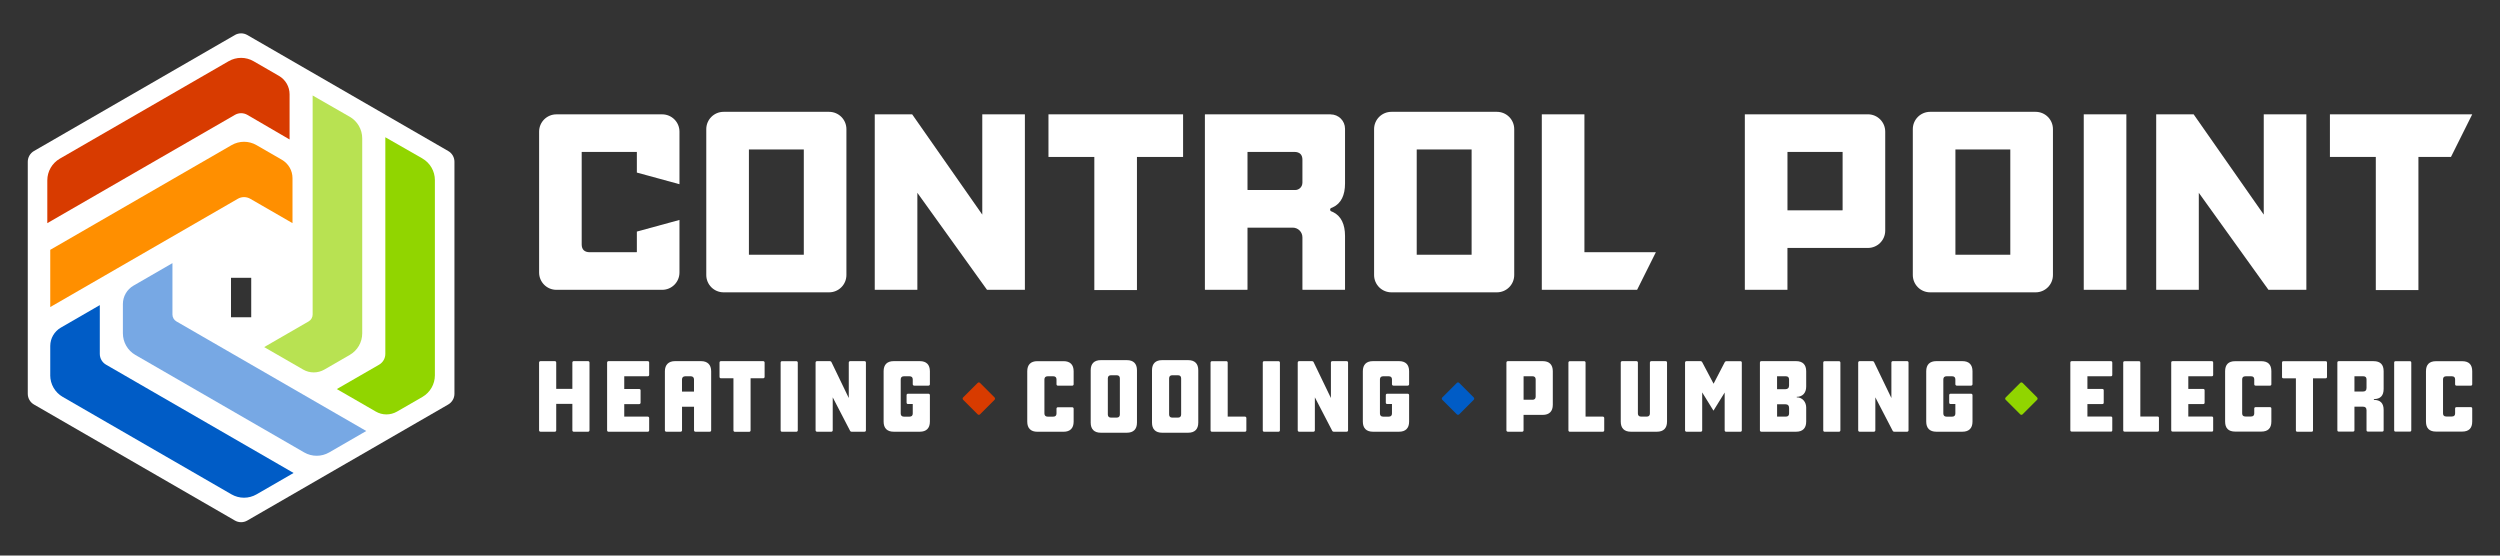
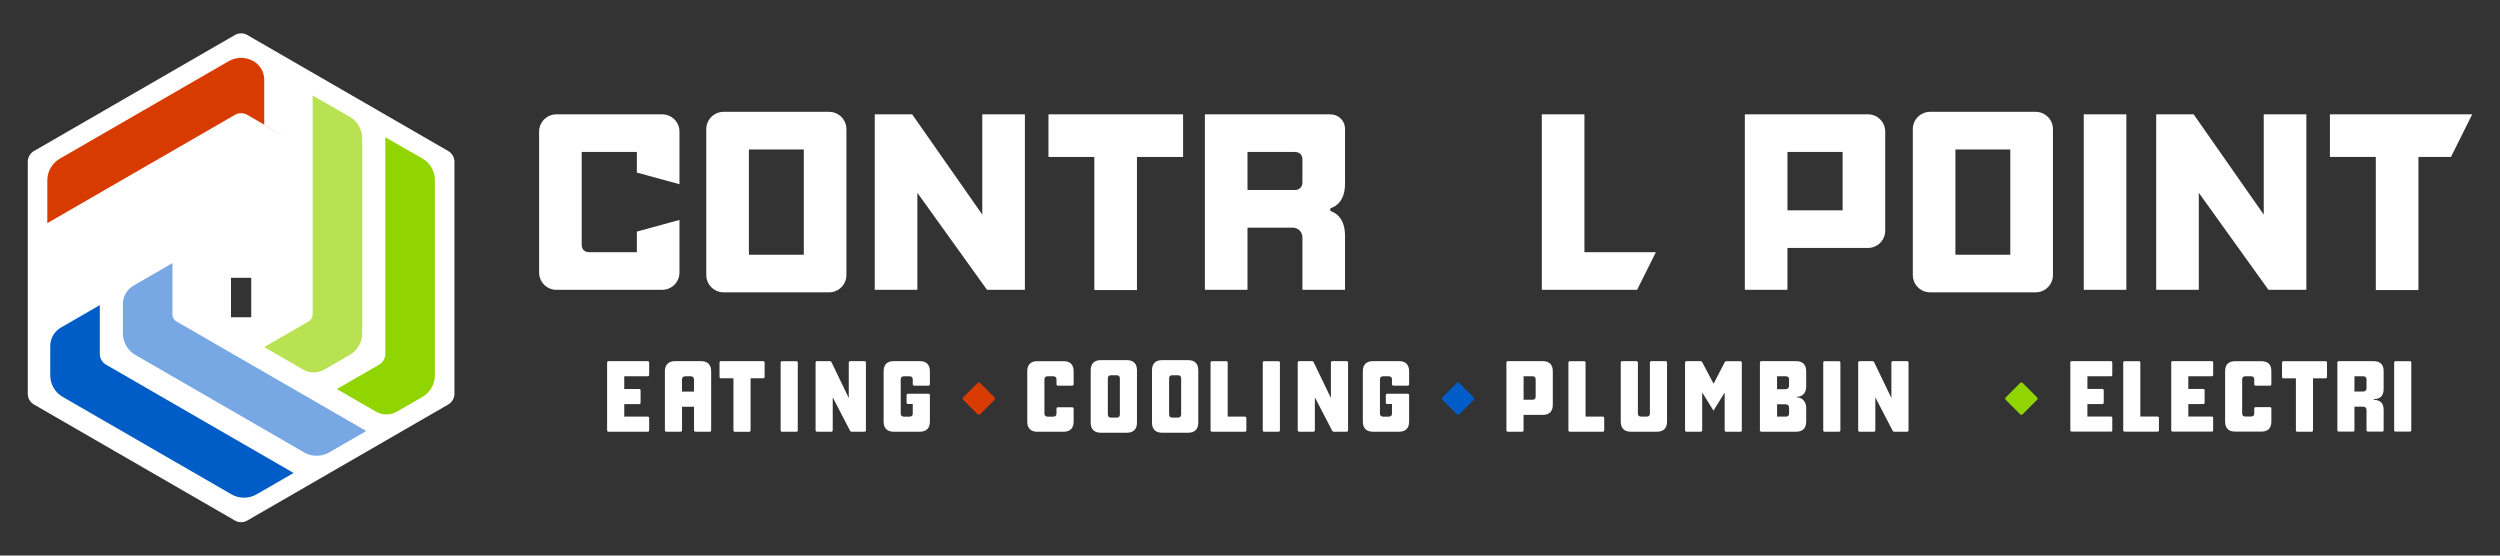
<svg xmlns="http://www.w3.org/2000/svg" id="Layer_1" version="1.1" viewBox="0 0 900 200">
  <rect x="0" y="0" width="900" height="200" fill="#333333" stroke="none" />
  <defs>
    <style>
      .st0 {
        fill: #d83b00;
      }

      .st1 {
        fill: #b8e252;
      }

      .st2 {
        fill: #ff8f00;
      }

      .st3 {
        fill: #fff;
      }

      .st4 {
        fill: #005cc6;
      }

      .st5 {
        fill: #77a8e4;
      }

      .st6 {
        fill: #91d500;
      }
    </style>
  </defs>
  <g>
    <path class="st3" d="M161.36,54.37L89.03,12.61c-1.38-.8-3.09-.8-4.47,0L12.22,54.37c-1.37.8-2.22,2.27-2.22,3.86v83.53c0,1.6.85,3.07,2.22,3.86l72.34,41.77c1.38.8,3.09.8,4.47,0l72.33-41.77c1.38-.8,2.24-2.27,2.24-3.86V58.23c0-1.6-.85-3.07-2.24-3.86ZM90.44,114.22h-7.28v-14.22h7.28v14.22Z" />
    <g>
      <path class="st4" d="M18.09,135.1v-10.54c0-2.73,1.46-5.26,3.82-6.62l14.02-8.1v17.56c0,1.6.85,3.08,2.24,3.88l67.52,38.99-13.34,7.7c-2.79,1.61-6.22,1.61-9.01,0l-60.77-35.09c-2.78-1.6-4.49-4.57-4.49-7.78Z" />
      <path class="st6" d="M152.04,57.04c2.8,1.6,4.52,4.58,4.52,7.8v70.26c0,3.21-1.71,6.18-4.48,7.79l-9.14,5.27c-2.37,1.37-5.28,1.37-7.65,0l-14.03-8.1,15.21-8.77c1.39-.8,2.25-2.28,2.25-3.89V49.41s13.32,7.62,13.32,7.62Z" />
-       <path class="st0" d="M104.25,50.21l-15.2-8.86c-1.39-.8-3.1-.8-4.48,0L17.03,80.33v-15.4c0-3.22,1.72-6.2,4.5-7.81l60.77-35.08c2.79-1.61,6.21-1.61,8.99,0l9.13,5.27c2.37,1.37,3.83,3.89,3.83,6.63v16.28Z" />
+       <path class="st0" d="M104.25,50.21l-15.2-8.86c-1.39-.8-3.1-.8-4.48,0L17.03,80.33v-15.4c0-3.22,1.72-6.2,4.5-7.81l60.77-35.08c2.79-1.61,6.21-1.61,8.99,0c2.37,1.37,3.83,3.89,3.83,6.63v16.28Z" />
      <path class="st1" d="M125.89,42.02c2.79,1.6,4.51,4.58,4.51,7.8v70.18c0,3.21-1.71,6.18-4.49,7.77l-9.13,5.27c-2.37,1.37-5.28,1.37-7.65,0l-14.03-8.09,16.02-9.25c.89-.52,1.43-1.46,1.43-2.48V34.37s1.7.98,1.7.98l11.64,6.68Z" />
-       <path class="st2" d="M105.3,80.33l-15.2-8.77c-1.39-.8-3.1-.8-4.48,0L18.09,110.54v-20.6s65.27-37.69,65.27-37.69c2.79-1.61,6.21-1.61,8.99,0l9.13,5.27c2.37,1.37,3.83,3.89,3.82,6.63v16.19Z" />
      <path class="st5" d="M44.24,120v-10.55c0-2.73,1.46-5.26,3.82-6.62l14.02-8.1v18.5c0,1.02.55,1.97,1.43,2.48l68.34,39.45-13.34,7.71c-2.79,1.61-6.22,1.61-9.01,0l-60.77-35.09c-2.78-1.6-4.49-4.57-4.49-7.78Z" />
    </g>
  </g>
  <g>
    <path class="st3" d="M229.27,62.13v-7.43h-19.86v33.3c0,1.81.99,2.8,2.89,2.8h16.88s.09-.04.09-.09v-7.34l15.34-4.19v18.93c0,3.44-2.79,6.23-6.22,6.23h-38.09c-3.44,0-6.22-2.79-6.22-6.23v-50.72c0-3.44,2.79-6.22,6.23-6.22h38.08c3.44,0,6.22,2.79,6.22,6.22v18.93l-15.34-4.19Z" />
    <path class="st3" d="M298.48,40.26h-37.99c-3.44,0-6.23,2.79-6.23,6.23v52.52c0,3.44,2.79,6.23,6.23,6.23h37.99c3.44,0,6.23-2.79,6.23-6.23v-52.52c0-3.44-2.79-6.23-6.23-6.23ZM289.37,91.7s0,0,0,0h-19.76s0,0,0,0v-37.9s0,0,0,0h0s19.76,0,19.76,0v37.9Z" />
    <polygon class="st3" points="377.45 56.5 393.96 56.5 393.96 104.42 409.3 104.42 409.3 56.5 409.3 56.5 409.3 56.5 425.91 56.5 425.91 41.16 377.45 41.16 377.45 56.5" />
    <path class="st3" d="M479.04,41.16h-45.16c-.07,0-.12.05-.12.12v62.93c0,.07.05.12.12.12h15.1c.07,0,.12-.05.12-.12v-22.26s0,0,0,0h0s16.28,0,16.28,0c1.93,0,3.49,1.56,3.49,3.49v18.77c0,.07.05.12.12.12h15.1c.07,0,.12-.05.12-.12v-19.28c0-4.11-1.37-7.23-4.44-8.64-.17-.08-.35-.16-.53-.22-.54-.22-.54-.99,0-1.2.18-.07.37-.15.56-.23,3.05-1.39,4.41-4.46,4.41-8.55v-19.74c0-2.85-2.31-5.17-5.17-5.17ZM468.86,65.8c0,1.44-1.17,2.61-2.61,2.61h-17.03c-.07,0-.12-.05-.12-.12v-13.6s0,0,0,0h0s16.88,0,16.88,0c1.9,0,2.89.99,2.89,2.8v8.31Z" />
-     <path class="st3" d="M538.89,40.26h-37.99c-3.44,0-6.23,2.79-6.23,6.23v52.52c0,3.44,2.79,6.23,6.23,6.23h37.99c3.44,0,6.23-2.79,6.23-6.23v-52.52c0-3.44-2.79-6.23-6.23-6.23ZM529.78,91.7s0,0,0,0h-19.76s0,0,0,0v-37.9s0,0,0,0h0s19.76,0,19.76,0v37.9Z" />
    <polygon class="st3" points="570.39 41.16 555.05 41.16 555.05 104.33 589.36 104.33 596.11 90.8 570.39 90.8 570.39 41.16" />
    <path class="st3" d="M672.45,41.16h-44.31v63.17h15.34v-15.07s0,0,0,0h0s28.97,0,28.97,0c3.44,0,6.23-2.79,6.23-6.23v-35.65c0-3.44-2.79-6.23-6.23-6.23ZM663.34,75.64s-.04.09-.09.09h-19.76v-21.03s0,0,0,0h0s19.85,0,19.85,0v20.94Z" />
    <path class="st3" d="M732.83,40.26h-37.99c-3.44,0-6.23,2.79-6.23,6.23v52.52c0,3.44,2.79,6.23,6.23,6.23h37.99c3.44,0,6.23-2.79,6.23-6.23v-52.52c0-3.44-2.79-6.23-6.23-6.23ZM723.71,91.7s0,0,0,0h-19.76s0,0,0,0v-37.9s0,0,0,0h0s19.76,0,19.76,0v37.9Z" />
    <rect class="st3" x="750.15" y="41.16" width="15.34" height="63.17" />
    <polygon class="st3" points="814.95 77.26 789.71 41.16 776.23 41.16 776.23 104.33 791.57 104.33 791.57 69.41 816.64 104.33 830.29 104.33 830.29 41.16 814.95 41.16 814.95 77.26" />
    <polygon class="st3" points="882.35 56.5 890 41.16 838.77 41.16 838.77 56.5 855.29 56.5 855.29 104.42 870.63 104.42 870.63 56.5 870.63 56.5 870.63 56.5 882.35 56.5" />
    <polygon class="st3" points="353.62 77.26 328.38 41.16 314.91 41.16 314.91 104.33 330.25 104.33 330.25 69.41 355.32 104.33 368.96 104.33 368.96 41.16 353.62 41.16 353.62 77.26" />
  </g>
  <g>
    <g>
-       <path class="st3" d="M212.22,130.52v24.39c0,.29-.22.51-.51.51h-5.15c-.33,0-.51-.22-.51-.51v-9.51h-5.81v9.51c0,.29-.18.51-.51.51h-5.15c-.29,0-.51-.22-.51-.51v-24.39c0-.29.22-.51.51-.51h5.15c.33,0,.51.22.51.51v9.47h5.81v-9.47c0-.29.18-.51.51-.51h5.15c.29,0,.51.22.51.51Z" />
      <path class="st3" d="M218.56,154.91v-24.39c0-.29.22-.51.51-.51h14.12c.29,0,.51.22.51.51v4.43c0,.29-.22.51-.51.51h-8.46v4.57h5.37c.29,0,.51.22.51.51v4.43c0,.29-.22.51-.51.51h-5.37v4.5h8.46c.29,0,.51.22.51.51v4.43c0,.29-.22.51-.51.51h-14.12c-.29,0-.51-.22-.51-.51Z" />
      <path class="st3" d="M239.36,154.91v-21.27c0-2.32,1.34-3.63,3.63-3.63h9.4c2.32,0,3.63,1.31,3.63,3.63v21.27c0,.29-.18.51-.51.51h-5.15c-.29,0-.51-.22-.51-.51v-8.49h-4.32v8.49c0,.29-.22.51-.51.51h-5.15c-.29,0-.51-.22-.51-.51ZM249.84,140.98v-4.39c0-.69-.44-1.13-1.13-1.13h-2.03c-.73,0-1.16.44-1.16,1.13v4.39h4.32Z" />
      <path class="st3" d="M259.03,130.52c0-.29.18-.51.51-.51h15.21c.29,0,.51.22.51.51v5.15c0,.29-.22.51-.51.51h-4.54v18.76c0,.29-.18.51-.51.51h-5.15c-.29,0-.51-.22-.51-.51v-18.76h-4.5c-.33,0-.51-.22-.51-.51v-5.15Z" />
      <path class="st3" d="M281.54,130.02h5.15c.29,0,.51.22.51.51v24.39c0,.29-.22.51-.51.51h-5.15c-.33,0-.51-.22-.51-.51v-24.39c0-.29.18-.51.51-.51Z" />
      <path class="st3" d="M293.61,130.52c0-.29.22-.51.51-.51h4.65c.25,0,.44.11.58.4l6.21,12.88v-12.77c0-.29.22-.51.51-.51h5.15c.33,0,.51.22.51.51v24.39c0,.29-.18.51-.51.51h-4.61c-.29,0-.51-.14-.62-.4l-6.21-11.98v11.87c0,.29-.22.51-.51.51h-5.15c-.29,0-.51-.22-.51-.51v-24.39Z" />
      <path class="st3" d="M328.59,138.33v-1.74c0-.73-.4-1.13-1.13-1.13h-2.07c-.73,0-1.13.4-1.13,1.13v12.27c0,.73.4,1.13,1.13,1.13h2.07c.73,0,1.13-.4,1.13-1.13v-3.41h-1.71c-.33,0-.51-.22-.51-.51v-2.69c0-.29.18-.51.51-.51h7.37c.29,0,.51.22.51.51v9.54c0,2.36-1.27,3.63-3.63,3.63h-9.4c-2.36,0-3.63-1.27-3.63-3.63v-18.15c0-2.36,1.27-3.63,3.63-3.63h9.4c2.36,0,3.63,1.27,3.63,3.63v4.68c0,.29-.22.51-.51.51h-5.15c-.29,0-.51-.22-.51-.51Z" />
    </g>
    <path class="st0" d="M351.92,149.12l-5.18-5.18c-.26-.26-.26-.62,0-.87l5.21-5.21c.26-.26.62-.26.87,0l5.18,5.18c.28.28.28.64.03.9l-5.21,5.21c-.26.26-.62.26-.9-.03Z" />
    <g>
      <path class="st3" d="M386.51,133.65v4.68c0,.29-.22.51-.51.51h-5.15c-.33,0-.51-.22-.51-.51v-1.74c0-.73-.4-1.13-1.16-1.13h-2.03c-.73,0-1.16.4-1.16,1.13v12.27c0,.73.44,1.13,1.16,1.13h2.03c.76,0,1.16-.4,1.16-1.13v-1.74c0-.29.18-.51.51-.51h5.15c.29,0,.51.22.51.51v4.68c0,2.36-1.27,3.63-3.63,3.63h-9.44c-2.36,0-3.63-1.27-3.63-3.63v-18.15c0-2.36,1.27-3.63,3.63-3.63h9.44c2.36,0,3.63,1.27,3.63,3.63Z" />
      <path class="st3" d="M392.65,152.15v-18.87c0-2.36,1.27-3.63,3.63-3.63h9.4c2.36,0,3.63,1.27,3.63,3.63v18.87c0,2.36-1.27,3.63-3.63,3.63h-9.4c-2.36,0-3.63-1.27-3.63-3.63ZM399.95,150.34h2.07c.73,0,1.13-.4,1.13-1.13v-12.99c0-.73-.4-1.13-1.13-1.13h-2.07c-.73,0-1.13.4-1.13,1.13v12.99c0,.73.4,1.13,1.13,1.13Z" />
      <path class="st3" d="M414.72,152.15v-18.87c0-2.36,1.27-3.63,3.63-3.63h9.4c2.36,0,3.63,1.27,3.63,3.63v18.87c0,2.36-1.27,3.63-3.63,3.63h-9.4c-2.36,0-3.63-1.27-3.63-3.63ZM422.01,150.34h2.07c.73,0,1.13-.4,1.13-1.13v-12.99c0-.73-.4-1.13-1.13-1.13h-2.07c-.73,0-1.13.4-1.13,1.13v12.99c0,.73.4,1.13,1.13,1.13Z" />
      <path class="st3" d="M441.46,130.02c.33,0,.51.22.51.51v19.45h6.21c.29,0,.51.22.51.51v4.43c0,.29-.22.51-.51.51h-11.87c-.29,0-.51-.22-.51-.51v-24.39c0-.29.22-.51.51-.51h5.15Z" />
      <path class="st3" d="M455.11,130.02h5.15c.29,0,.51.22.51.51v24.39c0,.29-.22.51-.51.51h-5.15c-.33,0-.51-.22-.51-.51v-24.39c0-.29.18-.51.51-.51Z" />
      <path class="st3" d="M467.18,130.52c0-.29.22-.51.51-.51h4.65c.25,0,.44.11.58.4l6.21,12.88v-12.77c0-.29.22-.51.51-.51h5.15c.33,0,.51.22.51.51v24.39c0,.29-.18.51-.51.51h-4.61c-.29,0-.51-.14-.62-.4l-6.21-11.98v11.87c0,.29-.22.51-.51.51h-5.15c-.29,0-.51-.22-.51-.51v-24.39Z" />
      <path class="st3" d="M501.11,138.33v-1.74c0-.73-.4-1.13-1.13-1.13h-2.07c-.73,0-1.13.4-1.13,1.13v12.27c0,.73.4,1.13,1.13,1.13h2.07c.73,0,1.13-.4,1.13-1.13v-3.41h-1.71c-.33,0-.51-.22-.51-.51v-2.69c0-.29.18-.51.51-.51h7.37c.29,0,.51.22.51.51v9.54c0,2.36-1.27,3.63-3.63,3.63h-9.4c-2.36,0-3.63-1.27-3.63-3.63v-18.15c0-2.36,1.27-3.63,3.63-3.63h9.4c2.36,0,3.63,1.27,3.63,3.63v4.68c0,.29-.22.51-.51.51h-5.15c-.29,0-.51-.22-.51-.51Z" />
    </g>
    <path class="st4" d="M524.42,149.12l-5.18-5.18c-.26-.26-.26-.62,0-.87l5.21-5.21c.26-.26.62-.26.87,0l5.18,5.18c.28.28.28.64.03.9l-5.21,5.21c-.26.26-.62.26-.9-.03Z" />
    <g>
      <path class="st3" d="M542.32,130.52c0-.33.22-.51.54-.51h12.52c2.36,0,3.63,1.27,3.63,3.63v12.09c0,2.36-1.27,3.63-3.63,3.63h-6.9v5.55c0,.29-.18.51-.51.51h-5.12c-.33,0-.54-.22-.54-.51v-24.39ZM551.68,143.92c.76,0,1.16-.4,1.16-1.13v-6.21c0-.73-.4-1.13-1.16-1.13h-3.19v8.46h3.19Z" />
      <path class="st3" d="M570.29,130.02c.33,0,.51.22.51.51v19.45h6.21c.29,0,.51.22.51.51v4.43c0,.29-.22.51-.51.51h-11.87c-.29,0-.51-.22-.51-.51v-24.39c0-.29.22-.51.51-.51h5.15Z" />
      <path class="st3" d="M600.13,130.52v21.27c0,2.36-1.27,3.63-3.63,3.63h-9.4c-2.36,0-3.63-1.27-3.63-3.63v-21.27c0-.29.22-.51.51-.51h5.15c.29,0,.51.22.51.51v18.33c0,.73.4,1.13,1.16,1.13h2.03c.73,0,1.13-.4,1.13-1.13v-18.33c0-.29.22-.51.51-.51h5.15c.33,0,.51.22.51.51Z" />
      <path class="st3" d="M620.92,130.38c.11-.22.33-.36.58-.36h5.04c.33,0,.51.22.51.51v24.39c0,.29-.18.51-.51.51h-5.15c-.29,0-.51-.22-.51-.51v-13.61l-4.03,6.53-4.06-6.57v13.64c0,.29-.22.51-.51.51h-5.15c-.29,0-.51-.22-.51-.51v-24.39c0-.29.22-.51.51-.51h5.08c.29,0,.44.15.58.36l4.1,7.77,4.03-7.77Z" />
      <path class="st3" d="M633.57,154.91v-24.39c0-.33.22-.51.51-.51h12.52c2.36,0,3.63,1.27,3.63,3.63v5.55c0,2.29-1.34,3.67-3.41,3.67v.18c2.07,0,3.41,1.71,3.41,3.67v5.08c0,2.36-1.27,3.63-3.63,3.63h-12.52c-.29,0-.51-.22-.51-.51ZM642.75,140.11c.83,0,1.31-.47,1.31-1.31v-2.21c0-.73-.4-1.13-1.13-1.13h-3.19v4.65h3.01ZM642.94,149.98c.73,0,1.13-.4,1.13-1.13v-2c0-.84-.47-1.31-1.31-1.31h-3.01v4.43h3.19Z" />
      <path class="st3" d="M656.88,130.02h5.15c.29,0,.51.22.51.51v24.39c0,.29-.22.51-.51.51h-5.15c-.33,0-.51-.22-.51-.51v-24.39c0-.29.18-.51.51-.51Z" />
      <path class="st3" d="M668.95,130.52c0-.29.22-.51.51-.51h4.65c.25,0,.44.11.58.4l6.21,12.88v-12.77c0-.29.22-.51.51-.51h5.15c.33,0,.51.22.51.51v24.39c0,.29-.18.51-.51.51h-4.61c-.29,0-.51-.14-.62-.4l-6.21-11.98v11.87c0,.29-.22.51-.51.51h-5.15c-.29,0-.51-.22-.51-.51v-24.39Z" />
-       <path class="st3" d="M703.93,138.33v-1.74c0-.73-.4-1.13-1.13-1.13h-2.07c-.73,0-1.13.4-1.13,1.13v12.27c0,.73.4,1.13,1.13,1.13h2.07c.73,0,1.13-.4,1.13-1.13v-3.41h-1.71c-.33,0-.51-.22-.51-.51v-2.69c0-.29.18-.51.51-.51h7.37c.29,0,.51.22.51.51v9.54c0,2.36-1.27,3.63-3.63,3.63h-9.4c-2.36,0-3.63-1.27-3.63-3.63v-18.15c0-2.36,1.27-3.63,3.63-3.63h9.4c2.36,0,3.63,1.27,3.63,3.63v4.68c0,.29-.22.51-.51.51h-5.15c-.29,0-.51-.22-.51-.51Z" />
    </g>
    <path class="st6" d="M727.24,149.12l-5.18-5.18c-.26-.26-.26-.62,0-.87l5.21-5.21c.26-.26.62-.26.87,0l5.18,5.18c.28.28.28.64.03.9l-5.21,5.21c-.26.26-.62.26-.9-.03Z" />
    <g>
      <path class="st3" d="M759.91,155.37h-14.08c-.34,0-.51-.17-.51-.51v-24.33c0-.34.17-.51.51-.51h14.08c.34,0,.51.17.51.51v4.42c0,.34-.17.51-.51.51h-8.44v4.56h5.36c.34,0,.51.17.51.51v4.42c0,.34-.17.51-.51.51h-5.36v4.49h8.44c.34,0,.51.17.51.51v4.42c0,.34-.17.51-.51.51Z" />
      <path class="st3" d="M764.87,130.03h5.14c.34,0,.51.17.51.51v19.41h6.19c.34,0,.51.17.51.51v4.42c0,.34-.17.51-.51.51h-11.84c-.34,0-.51-.17-.51-.51v-24.33c0-.34.17-.51.51-.51Z" />
      <path class="st3" d="M796.23,155.37h-14.08c-.34,0-.51-.17-.51-.51v-24.33c0-.34.17-.51.51-.51h14.08c.34,0,.51.17.51.51v4.42c0,.34-.17.51-.51.51h-8.44v4.56h5.36c.34,0,.51.17.51.51v4.42c0,.34-.17.51-.51.51h-5.36v4.49h8.44c.34,0,.51.17.51.51v4.42c0,.34-.17.51-.51.51Z" />
      <path class="st3" d="M804.66,130.03h9.41c2.41,0,3.62,1.21,3.62,3.62v4.67c0,.34-.17.51-.51.51h-5.14c-.34,0-.51-.17-.51-.51v-1.74c0-.75-.39-1.12-1.16-1.12h-2.03c-.77,0-1.16.37-1.16,1.12v12.24c0,.75.39,1.12,1.16,1.12h2.03c.77,0,1.16-.37,1.16-1.12v-1.74c0-.34.17-.51.51-.51h5.14c.34,0,.51.17.51.51v4.67c0,2.41-1.21,3.62-3.62,3.62h-9.41c-2.41,0-3.62-1.21-3.62-3.62v-18.1c0-2.41,1.21-3.62,3.62-3.62Z" />
      <path class="st3" d="M821.53,135.68v-5.14c0-.34.17-.51.51-.51h15.17c.34,0,.51.17.51.51v5.14c0,.34-.17.51-.51.51h-4.53v18.72c0,.34-.17.51-.51.51h-5.14c-.34,0-.51-.17-.51-.51v-18.72h-4.49c-.34,0-.51-.17-.51-.51Z" />
      <path class="st3" d="M847.1,155.37h-5.14c-.34,0-.51-.17-.51-.51v-24.33c0-.34.17-.51.51-.51h12.53c2.41,0,3.62,1.21,3.62,3.62v6.37c0,2.44-1.17,3.66-3.51,3.66v.29c2.34,0,3.51,1.21,3.51,3.62v7.28c0,.34-.17.51-.51.51h-5.14c-.34,0-.51-.17-.51-.51v-7.17c0-.87-.46-1.3-1.38-1.3h-2.97v8.47c0,.34-.17.51-.51.51ZM847.6,135.46v5.5h3.01c.89,0,1.34-.43,1.34-1.3v-3.08c0-.75-.39-1.12-1.16-1.12h-3.19Z" />
      <path class="st3" d="M861.9,154.87v-24.33c0-.34.17-.51.51-.51h5.14c.34,0,.51.17.51.51v24.33c0,.34-.17.51-.51.51h-5.14c-.34,0-.51-.17-.51-.51Z" />
-       <path class="st3" d="M876.97,130.03h9.41c2.41,0,3.62,1.21,3.62,3.62v4.67c0,.34-.17.51-.51.51h-5.14c-.34,0-.51-.17-.51-.51v-1.74c0-.75-.39-1.12-1.16-1.12h-2.03c-.77,0-1.16.37-1.16,1.12v12.24c0,.75.39,1.12,1.16,1.12h2.03c.77,0,1.16-.37,1.16-1.12v-1.74c0-.34.17-.51.51-.51h5.14c.34,0,.51.17.51.51v4.67c0,2.41-1.21,3.62-3.62,3.62h-9.41c-2.41,0-3.62-1.21-3.62-3.62v-18.1c0-2.41,1.21-3.62,3.62-3.62Z" />
    </g>
  </g>
</svg>